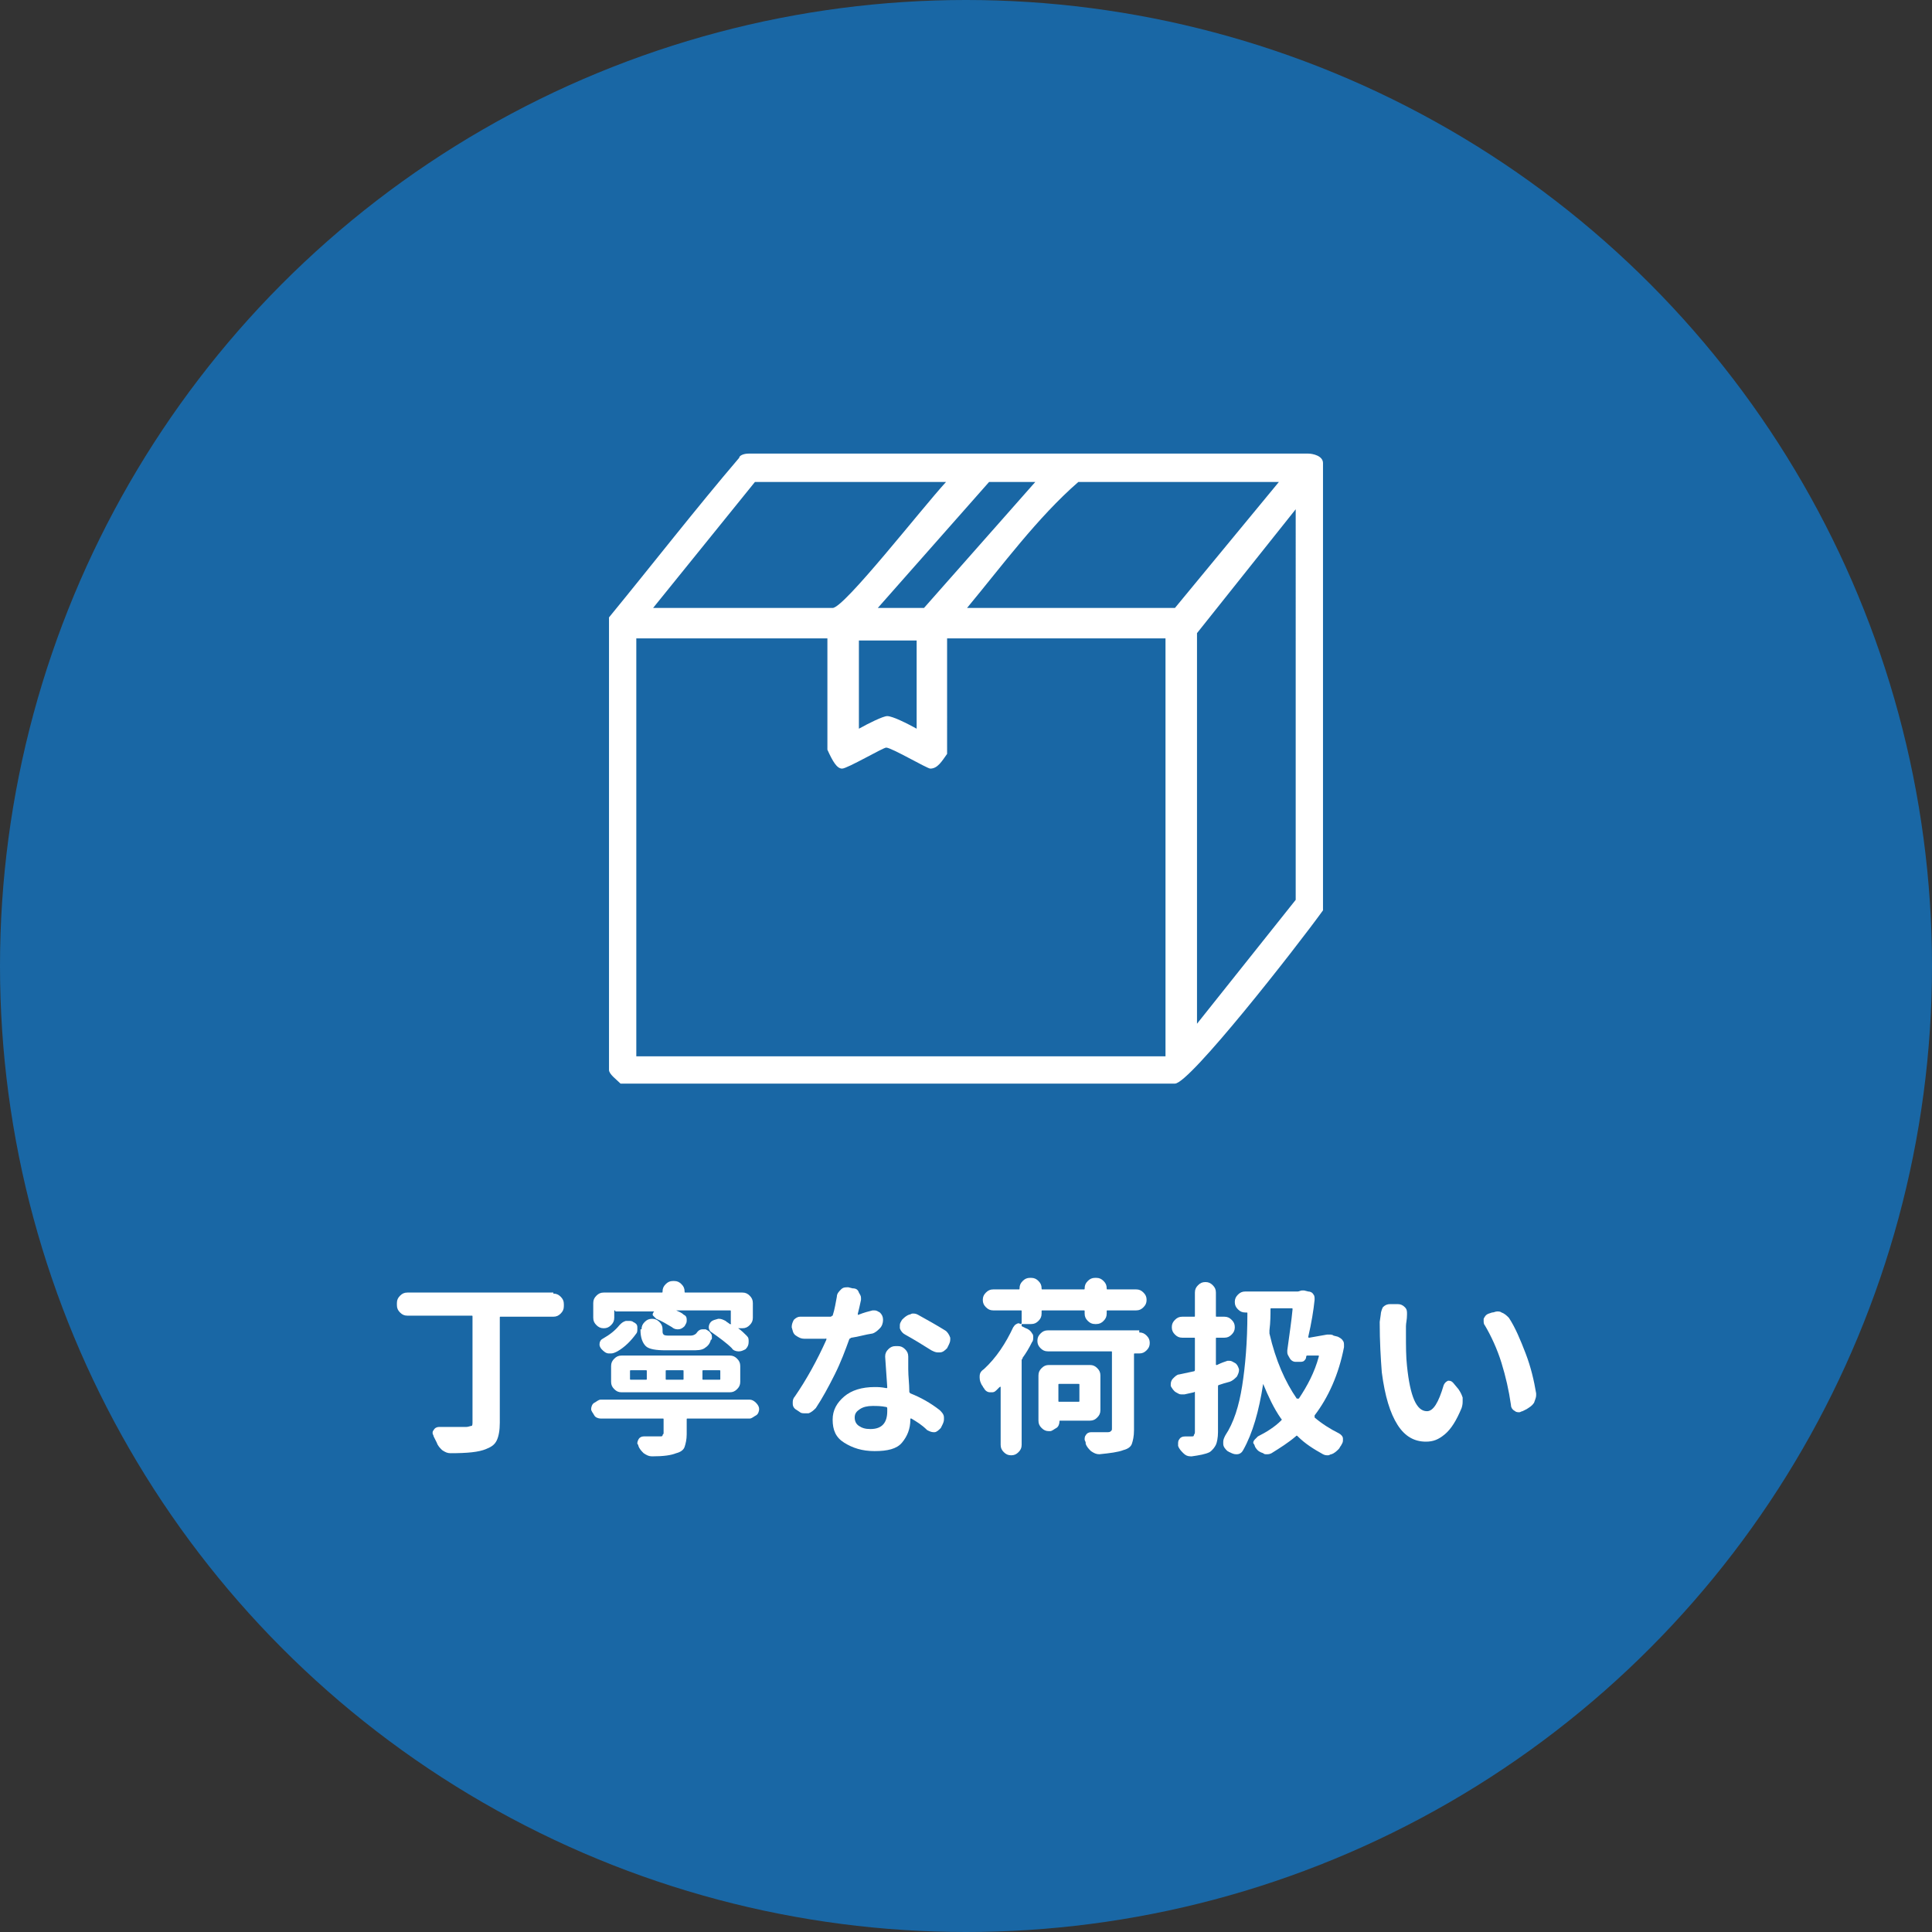
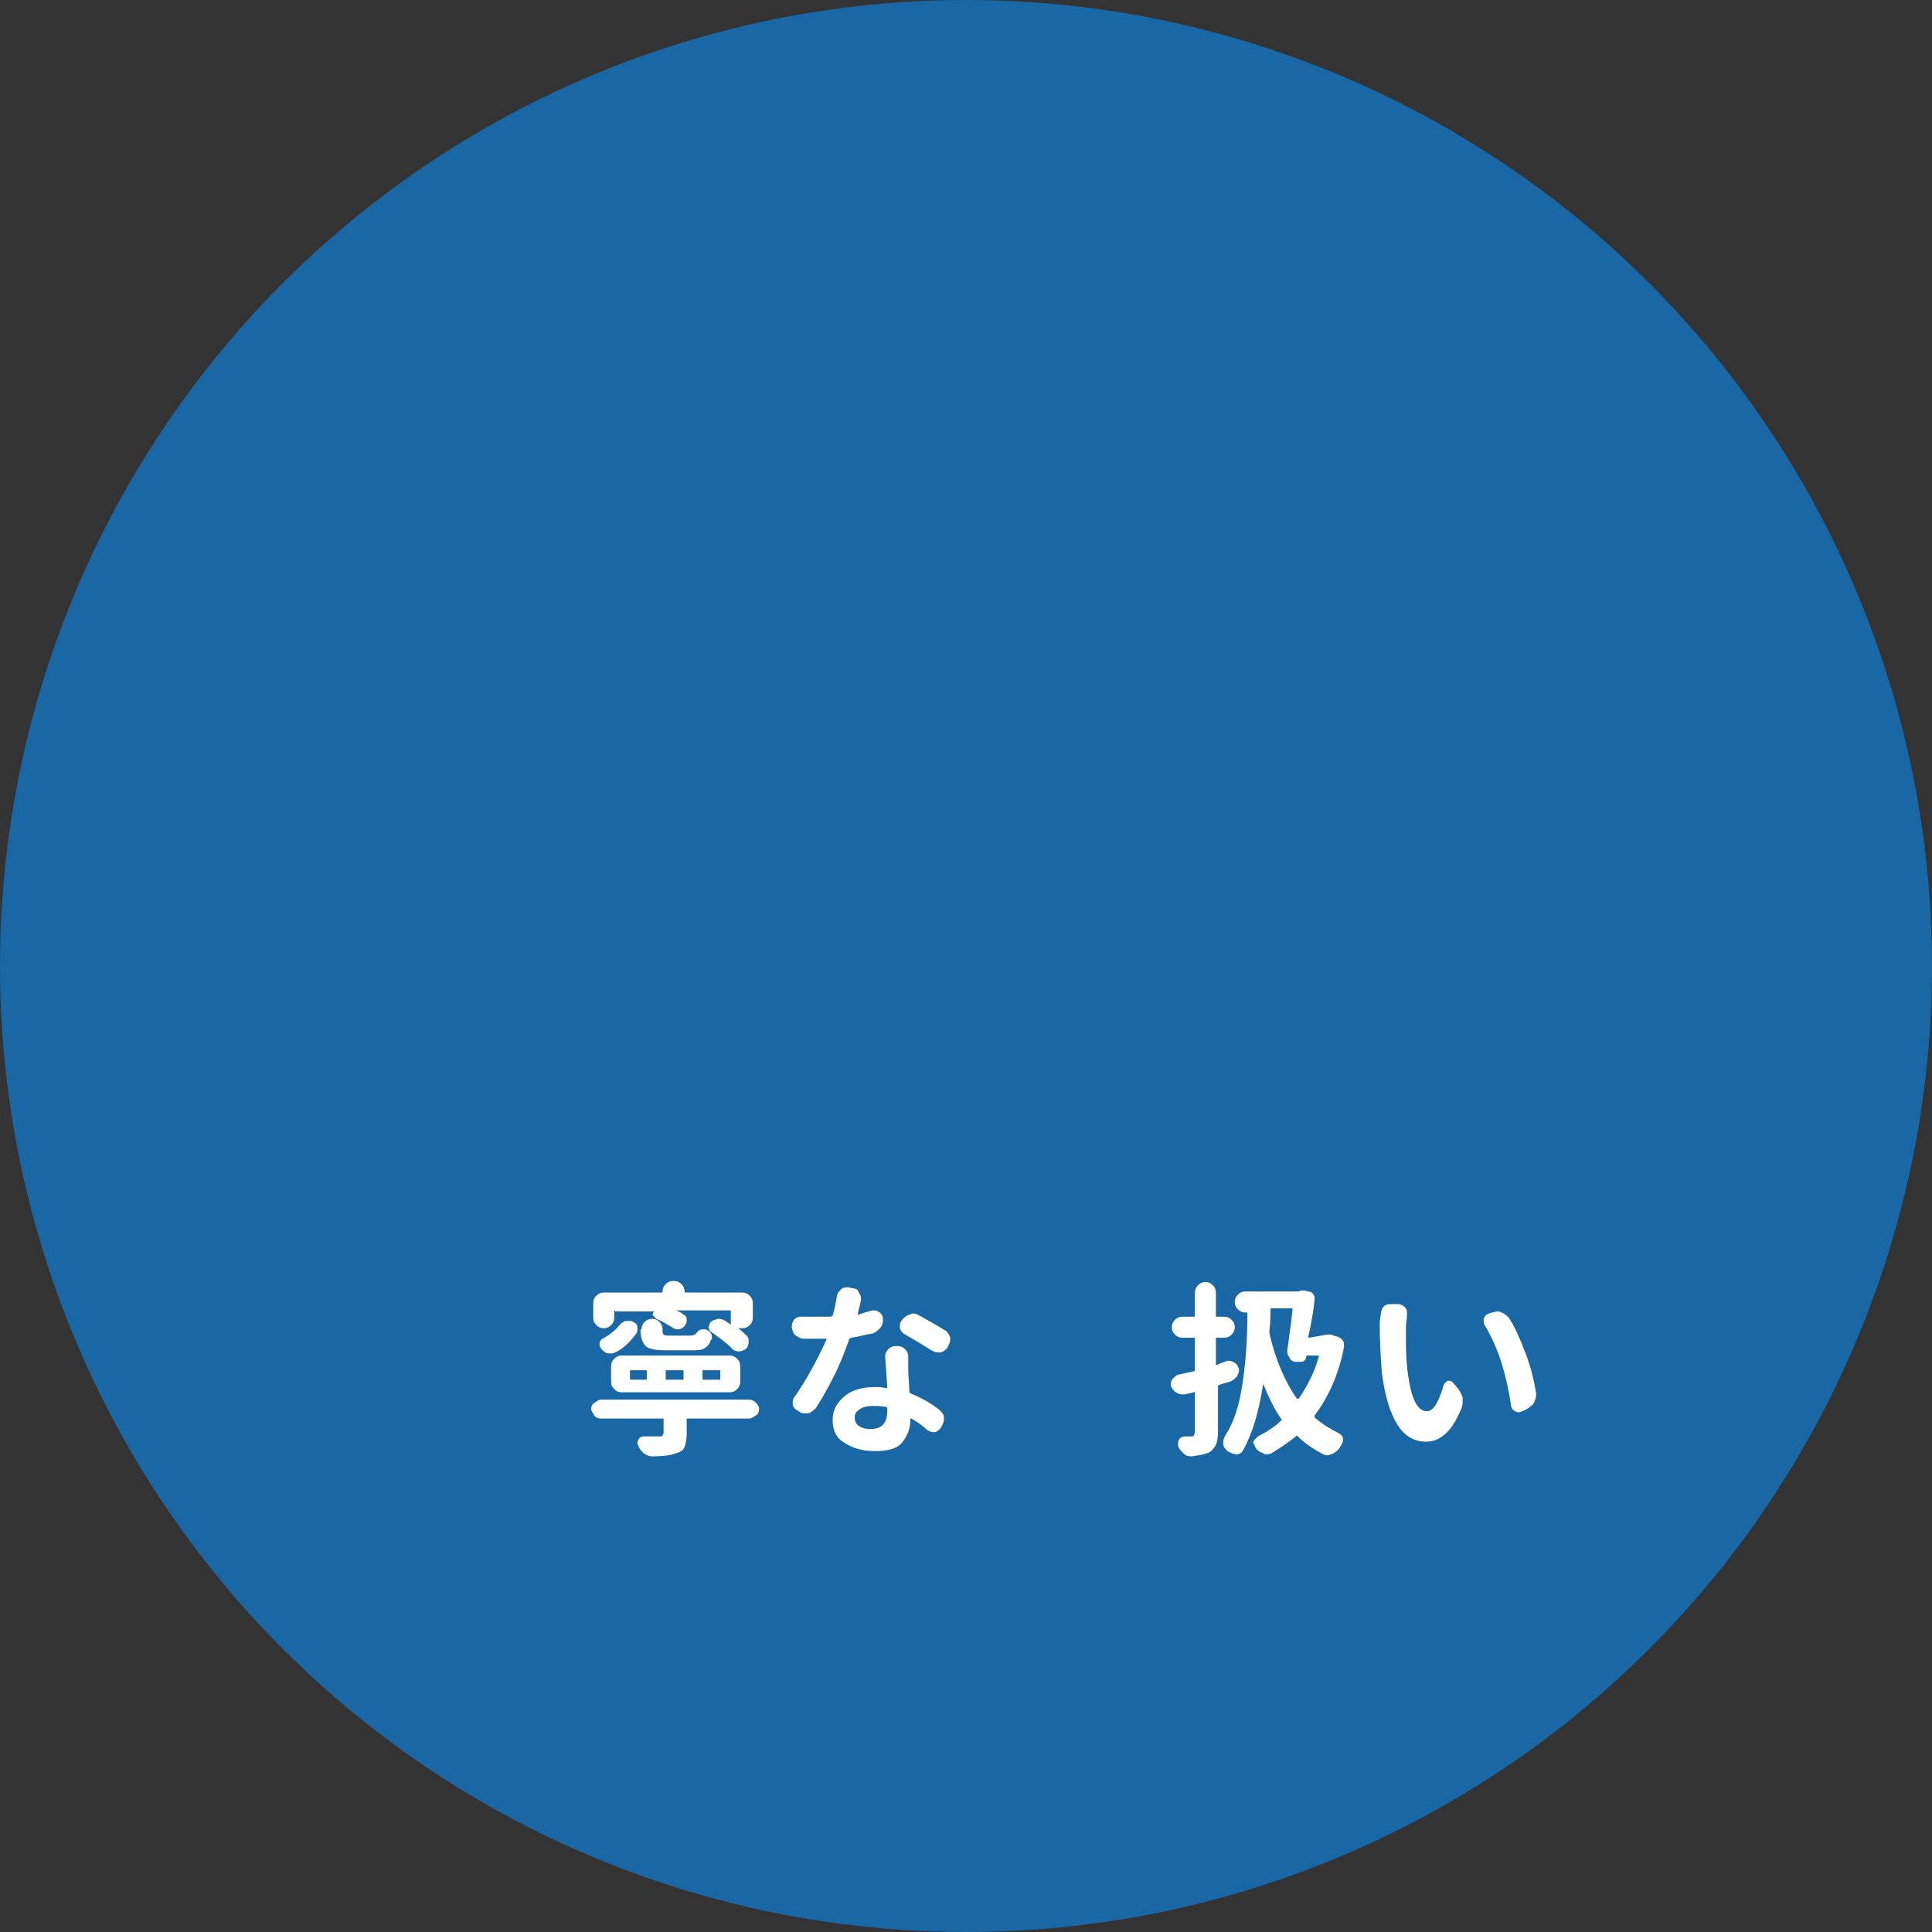
<svg xmlns="http://www.w3.org/2000/svg" version="1.1" id="レイヤー_1" x="0px" y="0px" width="184px" height="184px" viewBox="0 0 184 184" style="enable-background:new 0 0 184 184;" xml:space="preserve">
  <rect x="0" y="0" width="184" height="184" fill="#333333" stroke="none" />
  <style type="text/css">
	.st0{fill-rule:evenodd;clip-rule:evenodd;fill:#1967A5;}
	.st1{fill-rule:evenodd;clip-rule:evenodd;fill:#FFFFFF;}
	.st2{fill:#FFFFFF;}
</style>
  <circle class="st0" cx="92" cy="92" r="92" />
  <g>
-     <path class="st1" d="M87.3,61v8.4c-0.9-0.5-2.3-1.2-2.8-1.2c-0.4,0-1.8,0.7-2.7,1.2V61H87.3z M78.8,60.8v10.6   c0.5,1.1,0.9,1.8,1.4,1.8c0.5,0,3.9-2,4.2-2c0.5,0,3.9,2,4.2,2c0.7,0,1.1-0.7,1.6-1.4V60.8h20.8v39.8H60.6V60.8H78.8z M123.4,85.7   L114,97.5V60.3l9.4-11.8V85.7z M121.8,45.9c-3.2,3.9-6.7,8.1-9.9,12H92.1c3.4-4.1,6.7-8.6,10.6-12H121.8z M98.6,45.9L88,57.9h-4.4   l10.6-12H98.6z M90.1,45.9c-2.3,2.5-9.7,12-10.8,12H62.2l9.7-12H90.1z M124.6,43.2c0.4,0,1.4,0.2,1.4,0.9v42.6   c-2.6,3.6-12.7,16.5-14.1,16.5H59.1c-0.4-0.4-1.1-0.9-1.1-1.3V58.8c4.1-5,8.3-10.4,12.4-15.2c0-0.2,0.4-0.4,0.9-0.4H124.6z" />
-   </g>
+     </g>
  <g>
-     <path class="st2" d="M52.7,123.2c0.3,0,0.5,0.1,0.7,0.3s0.3,0.4,0.3,0.7v0.2c0,0.3-0.1,0.5-0.3,0.7s-0.4,0.3-0.7,0.3h-5   c-0.1,0-0.1,0-0.1,0.1v10c0,0.7-0.1,1.3-0.3,1.7s-0.5,0.6-1,0.8c-0.7,0.3-1.8,0.4-3.4,0.4c0,0,0,0,0,0c-0.3,0-0.5-0.1-0.8-0.3   c-0.2-0.2-0.4-0.4-0.5-0.7c-0.1-0.2-0.2-0.4-0.3-0.6c0-0.1-0.1-0.2-0.1-0.3c0-0.1,0-0.2,0.1-0.3c0.1-0.2,0.3-0.3,0.5-0.3h0   c0.8,0,1.5,0,2,0c0.2,0,0.4,0,0.6,0c0.2,0,0.4-0.1,0.5-0.1s0.1-0.2,0.1-0.4v-10c0-0.1,0-0.1-0.1-0.1h-6.1c-0.3,0-0.5-0.1-0.7-0.3   s-0.3-0.4-0.3-0.7v-0.2c0-0.3,0.1-0.5,0.3-0.7s0.4-0.3,0.7-0.3H52.7z" />
    <path class="st2" d="M71.4,133.3c0.2,0,0.4,0.1,0.6,0.3s0.3,0.4,0.3,0.6s-0.1,0.5-0.3,0.6s-0.4,0.3-0.6,0.3h-5.9   c-0.1,0-0.1,0-0.1,0.1v1.4c0,0.5-0.1,0.9-0.2,1.2s-0.4,0.5-0.8,0.6c-0.5,0.2-1.2,0.3-2.3,0.3h0c-0.3,0-0.5-0.1-0.8-0.3   c-0.2-0.2-0.4-0.4-0.5-0.7c0-0.1-0.1-0.2-0.1-0.2c0-0.1,0-0.2,0.1-0.4c0.1-0.2,0.3-0.3,0.5-0.3h0c0.4,0,0.9,0,1.5,0   c0.2,0,0.3,0,0.3-0.1s0.1-0.1,0.1-0.2v-1.3c0-0.1,0-0.1-0.1-0.1h-5.9c-0.2,0-0.5-0.1-0.6-0.3s-0.3-0.4-0.3-0.6s0.1-0.5,0.3-0.6   s0.4-0.3,0.6-0.3H71.4z M58.6,124.8c-0.1,0-0.1,0-0.1,0.1v0.6c0,0.3-0.1,0.5-0.3,0.7s-0.4,0.3-0.7,0.3s-0.5-0.1-0.7-0.3   s-0.3-0.4-0.3-0.7v-1.4c0-0.3,0.1-0.5,0.3-0.7s0.4-0.3,0.7-0.3h5.5c0.1,0,0.1,0,0.1-0.1v0c0-0.3,0.1-0.5,0.3-0.7s0.4-0.3,0.7-0.3   h0.1c0.3,0,0.5,0.1,0.7,0.3s0.3,0.4,0.3,0.7v0c0,0.1,0,0.1,0.1,0.1h5.4c0.3,0,0.5,0.1,0.7,0.3s0.3,0.4,0.3,0.7v1.4   c0,0.3-0.1,0.5-0.3,0.7s-0.4,0.3-0.7,0.3h-0.4c0,0,0,0,0,0s0,0,0,0c0.3,0.2,0.6,0.5,0.8,0.7c0.2,0.2,0.2,0.3,0.2,0.6   c0,0.3-0.1,0.5-0.3,0.7c-0.2,0.1-0.4,0.2-0.6,0.2c0,0-0.1,0-0.1,0c-0.2,0-0.5-0.1-0.6-0.3c-0.5-0.5-1.2-1-1.9-1.5   c-0.2-0.1-0.3-0.3-0.3-0.5c0-0.2,0.1-0.4,0.2-0.5c0.2-0.2,0.4-0.2,0.7-0.3c0,0,0,0,0.1,0c0.2,0,0.4,0.1,0.6,0.2   c0.1,0.1,0.3,0.2,0.4,0.3c0,0,0,0,0.1,0s0,0,0-0.1v-1.1c0-0.1,0-0.1-0.1-0.1h-5.1c0,0,0,0,0,0s0,0,0,0c0.2,0.1,0.5,0.2,0.7,0.4   c0.2,0.1,0.3,0.2,0.3,0.5c0,0,0,0.1,0,0.1c0,0.2-0.1,0.3-0.2,0.5c-0.2,0.2-0.4,0.3-0.6,0.3c0,0-0.1,0-0.1,0c-0.2,0-0.4-0.1-0.5-0.2   c-0.5-0.3-1-0.6-1.5-0.8c-0.1-0.1-0.2-0.2-0.3-0.3s0-0.3,0.1-0.4c0,0,0,0,0,0s0,0,0,0H58.6z M59,126.2c0.2-0.2,0.3-0.3,0.6-0.4   c0.1,0,0.2,0,0.3,0c0.1,0,0.3,0,0.4,0.1c0.2,0.1,0.4,0.2,0.4,0.5c0,0.1,0,0.2,0,0.2c0,0.1,0,0.3-0.1,0.4c-0.5,0.7-1.1,1.3-1.8,1.7   c-0.2,0.1-0.4,0.2-0.6,0.2c-0.1,0-0.1,0-0.2,0c-0.3,0-0.5-0.2-0.7-0.4c-0.1-0.1-0.2-0.3-0.2-0.4c0,0,0-0.1,0-0.1   c0-0.2,0.1-0.4,0.3-0.5C58.1,127.1,58.6,126.7,59,126.2z M69.5,129.1c0.3,0,0.5,0.1,0.7,0.3s0.3,0.4,0.3,0.7v1.5   c0,0.3-0.1,0.5-0.3,0.7s-0.4,0.3-0.7,0.3H59.2c-0.3,0-0.5-0.1-0.7-0.3s-0.3-0.4-0.3-0.7v-1.5c0-0.3,0.1-0.5,0.3-0.7   s0.4-0.3,0.7-0.3H69.5z M61.5,131.4c0.1,0,0.1,0,0.1-0.1v-0.7c0-0.1,0-0.1-0.1-0.1h-1.4c-0.1,0-0.1,0-0.1,0.1v0.7   c0,0.1,0,0.1,0.1,0.1H61.5z M61.1,126.6c0-0.3,0.1-0.5,0.3-0.7s0.4-0.3,0.7-0.3s0.5,0.1,0.7,0.3s0.3,0.4,0.3,0.7v0.1   c0,0.2,0,0.3,0.1,0.4s0.3,0.1,0.6,0.1h2c0.2,0,0.4-0.1,0.5-0.2c0.2-0.3,0.4-0.4,0.6-0.4c0.1,0,0.1,0,0.2,0c0,0,0.1,0,0.1,0   c0.2,0.1,0.4,0.2,0.5,0.4c0.1,0.1,0.1,0.2,0.1,0.4c0,0.1,0,0.2-0.1,0.2c-0.1,0.4-0.3,0.6-0.6,0.8s-0.7,0.2-1.2,0.2h-2.5   c-0.9,0-1.6-0.1-1.9-0.4c-0.3-0.3-0.5-0.8-0.5-1.5V126.6z M65,131.4c0.1,0,0.1,0,0.1-0.1v-0.7c0-0.1,0-0.1-0.1-0.1h-1.5   c-0.1,0-0.1,0-0.1,0.1v0.7c0,0.1,0,0.1,0.1,0.1H65z M68.5,131.4c0.1,0,0.1,0,0.1-0.1v-0.7c0-0.1,0-0.1-0.1-0.1H67   c-0.1,0-0.1,0-0.1,0.1v0.7c0,0.1,0,0.1,0.1,0.1H68.5z" />
    <path class="st2" d="M83.1,124.8c0.1,0,0.1,0,0.2,0c0.2,0,0.3,0.1,0.5,0.2c0.2,0.2,0.3,0.4,0.3,0.7c0,0.3-0.1,0.6-0.3,0.8   s-0.4,0.4-0.7,0.5c-0.7,0.1-1.3,0.3-2,0.4c-0.1,0-0.1,0.1-0.2,0.1c-0.4,1.1-0.8,2.2-1.4,3.4s-1.2,2.3-1.8,3.2   c-0.2,0.2-0.4,0.4-0.7,0.5c-0.1,0-0.2,0-0.3,0c-0.2,0-0.4,0-0.5-0.1l-0.3-0.2c-0.2-0.1-0.4-0.3-0.4-0.6c0-0.1,0-0.1,0-0.2   c0-0.2,0.1-0.4,0.2-0.5c1.1-1.6,2.1-3.4,3-5.4c0,0,0,0,0-0.1s0,0-0.1,0c-0.2,0-0.4,0-0.8,0c-0.4,0-0.8,0-1.2,0   c-0.3,0-0.5-0.1-0.8-0.3s-0.3-0.5-0.4-0.8v0c0-0.3,0.1-0.5,0.2-0.7c0.2-0.2,0.4-0.3,0.6-0.3c0,0,0,0,0.1,0c0.5,0,0.9,0,1.3,0   c0.5,0,1,0,1.5,0c0.1,0,0.1-0.1,0.2-0.1c0.2-0.6,0.3-1.3,0.4-1.8c0-0.3,0.2-0.5,0.4-0.7c0.2-0.2,0.4-0.2,0.6-0.2c0,0,0.1,0,0.1,0   l0.4,0.1c0.3,0,0.5,0.1,0.6,0.4c0.1,0.2,0.2,0.3,0.2,0.5c0,0.1,0,0.1,0,0.2c-0.1,0.5-0.2,0.9-0.3,1.3c0,0,0,0,0,0.1s0,0,0.1,0   C82.3,125,82.7,124.9,83.1,124.8z M84.3,129.2c0-0.3,0.1-0.5,0.3-0.7c0.2-0.2,0.4-0.3,0.7-0.3h0.2c0.3,0,0.5,0.1,0.7,0.3   s0.3,0.4,0.3,0.7c0,0,0,0.4,0,1.2c0,0.7,0.1,1.4,0.1,2.1c0,0.1,0,0.1,0.1,0.2c1,0.4,1.9,0.9,2.8,1.6c0.2,0.2,0.4,0.4,0.4,0.7   c0,0.1,0,0.1,0,0.2c0,0.2-0.1,0.4-0.2,0.6l-0.1,0.2c-0.2,0.2-0.4,0.4-0.6,0.4c0,0-0.1,0-0.1,0c-0.2,0-0.4-0.1-0.6-0.2   c-0.5-0.5-1-0.8-1.5-1.1c0,0-0.1,0-0.1,0s0,0,0,0.1v0c0,0.9-0.3,1.6-0.8,2.2s-1.4,0.8-2.6,0.8c-1.2,0-2.1-0.3-2.9-0.8   s-1.1-1.2-1.1-2.2c0-0.9,0.4-1.6,1.1-2.2s1.7-0.9,2.9-0.9c0.3,0,0.6,0,1.1,0.1c0.1,0,0.1,0,0.1-0.1L84.3,129.2z M84.5,134.4v-0.2   c0-0.1,0-0.2-0.1-0.2c-0.5-0.1-0.9-0.1-1.3-0.1c-0.5,0-0.9,0.1-1.2,0.3s-0.5,0.4-0.5,0.8c0,0.3,0.1,0.6,0.4,0.8s0.6,0.3,1.1,0.3   C84,136.1,84.5,135.5,84.5,134.4z M90,126.7c0.2,0.1,0.4,0.4,0.5,0.7c0,0.1,0,0.1,0,0.2c0,0.2-0.1,0.4-0.2,0.6l-0.1,0.2   c-0.2,0.2-0.4,0.4-0.7,0.4c-0.1,0-0.1,0-0.2,0c-0.2,0-0.4-0.1-0.6-0.2c-0.8-0.5-1.6-1-2.5-1.5c-0.2-0.1-0.4-0.3-0.5-0.6   c0-0.1,0-0.2,0-0.3c0-0.2,0.1-0.3,0.2-0.5l0,0c0.2-0.2,0.4-0.4,0.7-0.5c0.1,0,0.2-0.1,0.3-0.1c0.2,0,0.3,0,0.5,0.1   C88.3,125.7,89.2,126.2,90,126.7z" />
-     <path class="st2" d="M97.3,126.3C97.3,126.3,97.3,126.3,97.3,126.3C97.3,126.3,97.3,126.3,97.3,126.3l0.4,0.2   c0.3,0.1,0.5,0.3,0.6,0.5c0.1,0.1,0.1,0.2,0.1,0.4c0,0.1,0,0.3-0.1,0.4c-0.3,0.6-0.6,1.1-0.9,1.5c0,0.1-0.1,0.2-0.1,0.2v8.1   c0,0.3-0.1,0.5-0.3,0.7s-0.4,0.3-0.7,0.3h0c-0.3,0-0.5-0.1-0.7-0.3s-0.3-0.4-0.3-0.7v-5.4c0,0,0,0,0-0.1s0,0-0.1,0   c-0.1,0.1-0.2,0.2-0.3,0.3c-0.2,0.2-0.3,0.2-0.5,0.2c0,0-0.1,0-0.1,0c-0.3,0-0.5-0.2-0.6-0.4c-0.1-0.1-0.1-0.2-0.2-0.3   c-0.1-0.2-0.2-0.4-0.2-0.7c0,0,0-0.1,0-0.1c0-0.3,0.1-0.5,0.4-0.7c1.2-1.1,2.1-2.5,2.8-4c0.1-0.1,0.1-0.2,0.3-0.3s0.2-0.1,0.4,0   c0,0,0.1,0,0.1-0.1v-1.1c0-0.1,0-0.1-0.1-0.1h-2.6c-0.3,0-0.5-0.1-0.7-0.3s-0.3-0.4-0.3-0.7s0.1-0.5,0.3-0.7s0.4-0.3,0.7-0.3H97   c0.1,0,0.1,0,0.1-0.1c0-0.3,0.1-0.5,0.3-0.7s0.4-0.3,0.7-0.3h0.1c0.3,0,0.5,0.1,0.7,0.3s0.3,0.4,0.3,0.7c0,0.1,0,0.1,0.1,0.1h3.9   c0.1,0,0.1,0,0.1-0.1c0-0.3,0.1-0.5,0.3-0.7s0.4-0.3,0.7-0.3h0.1c0.3,0,0.5,0.1,0.7,0.3s0.3,0.4,0.3,0.7c0,0.1,0,0.1,0.1,0.1h2.7   c0.3,0,0.5,0.1,0.7,0.3s0.3,0.4,0.3,0.7s-0.1,0.5-0.3,0.7s-0.4,0.3-0.7,0.3h-2.7c-0.1,0-0.1,0-0.1,0.1v0.2c0,0.3-0.1,0.5-0.3,0.7   s-0.4,0.3-0.7,0.3h-0.1c-0.3,0-0.5-0.1-0.7-0.3s-0.3-0.4-0.3-0.7v-0.2c0-0.1,0-0.1-0.1-0.1h-3.9c-0.1,0-0.1,0-0.1,0.1v0.2   c0,0.3-0.1,0.5-0.3,0.7s-0.4,0.3-0.7,0.3H97.3z M108.5,126.9c0.3,0,0.5,0.1,0.7,0.3s0.3,0.4,0.3,0.7c0,0.3-0.1,0.5-0.3,0.7   s-0.4,0.3-0.7,0.3h-0.4c-0.1,0-0.1,0-0.1,0.1v7.2c0,0.6-0.1,1-0.2,1.3s-0.4,0.5-0.8,0.6c-0.5,0.2-1.3,0.3-2.3,0.4c0,0,0,0,0,0   c-0.3,0-0.5-0.1-0.8-0.3c-0.2-0.2-0.4-0.4-0.5-0.7c0,0,0,0,0-0.1c0-0.1-0.1-0.2-0.1-0.3c0-0.1,0-0.3,0.1-0.4   c0.1-0.2,0.3-0.3,0.5-0.3h0c0.5,0,1,0,1.5,0c0.2,0,0.3,0,0.4-0.1s0.1-0.1,0.1-0.3v-7.2c0-0.1,0-0.1-0.1-0.1h-6   c-0.3,0-0.5-0.1-0.7-0.3s-0.3-0.4-0.3-0.7c0-0.3,0.1-0.5,0.3-0.7s0.4-0.3,0.7-0.3H108.5z M104.8,134.3c0,0.3-0.1,0.5-0.3,0.7   s-0.4,0.3-0.7,0.3h-2.8c-0.1,0-0.1,0-0.1,0.1c0,0.2-0.1,0.5-0.3,0.6s-0.4,0.3-0.6,0.3h-0.1c-0.3,0-0.5-0.1-0.7-0.3   s-0.3-0.4-0.3-0.7v-4.3c0-0.3,0.1-0.5,0.3-0.7s0.4-0.3,0.7-0.3h3.9c0.3,0,0.5,0.1,0.7,0.3s0.3,0.4,0.3,0.7V134.3z M102.8,131.9   c0-0.1,0-0.1-0.1-0.1h-1.8c-0.1,0-0.1,0-0.1,0.1v1.5c0,0.1,0,0.1,0.1,0.1h1.8c0.1,0,0.1,0,0.1-0.1V131.9z" />
    <path class="st2" d="M116.9,129.6c0.1,0,0.1,0,0.2,0c0.2,0,0.3,0.1,0.5,0.2c0.2,0.1,0.3,0.3,0.4,0.6c0,0,0,0.1,0,0.1   c0,0.2-0.1,0.4-0.2,0.6c-0.2,0.2-0.4,0.4-0.7,0.5c-0.4,0.1-0.7,0.2-1,0.3c-0.1,0-0.1,0.1-0.1,0.2v4.3c0,0.5-0.1,1-0.2,1.2   s-0.3,0.5-0.6,0.7c-0.4,0.2-1,0.3-1.7,0.4c0,0,0,0-0.1,0c-0.3,0-0.5-0.1-0.7-0.3c-0.2-0.2-0.4-0.4-0.5-0.7c0-0.1,0-0.1,0-0.2   c0-0.1,0-0.3,0.1-0.4c0.1-0.2,0.3-0.3,0.6-0.3h0c0.2,0,0.4,0,0.6,0c0.1,0,0.2,0,0.2-0.1s0.1-0.1,0.1-0.3v-3.7c0,0,0,0,0-0.1   s-0.1,0-0.1,0l-0.9,0.2c-0.1,0-0.2,0-0.3,0c-0.2,0-0.3-0.1-0.5-0.2c-0.2-0.1-0.4-0.4-0.5-0.6l0,0c0-0.1,0-0.2,0-0.2   c0-0.2,0.1-0.4,0.2-0.5c0.2-0.2,0.4-0.4,0.6-0.4c0.5-0.1,0.9-0.2,1.4-0.3c0.1,0,0.1-0.1,0.1-0.2v-2.9c0-0.1,0-0.1-0.1-0.1h-1.1   c-0.3,0-0.5-0.1-0.7-0.3s-0.3-0.4-0.3-0.7s0.1-0.5,0.3-0.7s0.4-0.3,0.7-0.3h1.1c0.1,0,0.1,0,0.1-0.1v-2.2c0-0.3,0.1-0.5,0.3-0.7   s0.4-0.3,0.7-0.3h0c0.3,0,0.5,0.1,0.7,0.3s0.3,0.4,0.3,0.7v2.2c0,0.1,0,0.1,0.1,0.1h0.7c0.3,0,0.5,0.1,0.7,0.3s0.3,0.4,0.3,0.7   s-0.1,0.5-0.3,0.7s-0.4,0.3-0.7,0.3h-0.7c-0.1,0-0.1,0-0.1,0.1v2.4c0,0.1,0,0.1,0.1,0.1C116.3,129.8,116.6,129.7,116.9,129.6z    M126.4,127.1c0.1,0,0.2,0,0.2,0c0.1,0,0.3,0,0.4,0.1l0.4,0.1c0.2,0.1,0.4,0.2,0.5,0.4c0.1,0.1,0.1,0.3,0.1,0.4c0,0,0,0.1,0,0.2   c-0.5,2.6-1.5,4.8-2.8,6.5c0,0.1,0,0.1,0,0.2c0.7,0.6,1.5,1.1,2.3,1.5c0.2,0.1,0.4,0.3,0.4,0.5c0,0.1,0,0.1,0,0.2   c0,0.2-0.1,0.3-0.2,0.5c-0.1,0.1-0.1,0.2-0.2,0.3c-0.2,0.2-0.4,0.4-0.7,0.5c-0.1,0-0.2,0.1-0.3,0.1c-0.2,0-0.3,0-0.5-0.1   c-0.9-0.5-1.7-1-2.4-1.7c-0.1-0.1-0.1-0.1-0.2,0c-0.7,0.6-1.5,1.1-2.3,1.6c-0.2,0.1-0.3,0.1-0.5,0.1c-0.1,0-0.2,0-0.3-0.1   c-0.3-0.1-0.5-0.2-0.7-0.5c-0.1-0.1-0.1-0.3-0.2-0.4s0-0.3,0.1-0.4s0.2-0.2,0.3-0.3c0.8-0.4,1.6-0.9,2.2-1.5c0.1-0.1,0.1-0.1,0-0.2   c-0.7-1-1.2-2.1-1.7-3.3c0,0,0,0,0,0s0,0,0,0c-0.4,2.6-1,4.7-1.9,6.3c-0.1,0.2-0.3,0.4-0.6,0.4c0,0-0.1,0-0.1,0   c-0.2,0-0.4-0.1-0.6-0.2c-0.1,0-0.1-0.1-0.2-0.1c-0.2-0.2-0.4-0.4-0.4-0.7c0-0.1,0-0.1,0-0.2c0-0.2,0.1-0.4,0.2-0.6   c0.8-1.2,1.3-2.8,1.6-4.7s0.5-4.2,0.5-6.9c0-0.1,0-0.1-0.1-0.1h-0.1c-0.3,0-0.5-0.1-0.7-0.3s-0.3-0.4-0.3-0.7s0.1-0.5,0.3-0.7   s0.4-0.3,0.7-0.3h4.9c0,0,0,0,0.1,0c0.1,0,0.3-0.1,0.4-0.1c0.1,0,0.1,0,0.2,0l0.4,0.1c0.2,0,0.4,0.1,0.5,0.3   c0.1,0.1,0.1,0.3,0.1,0.4c0,0,0,0.1,0,0.1c-0.1,1-0.3,2.2-0.6,3.5c0,0.1,0,0.1,0.1,0.1L126.4,127.1   C126.3,127.1,126.3,127.1,126.4,127.1z M123.1,124.7c0-0.1,0-0.1-0.1-0.1h-1.9c-0.1,0-0.1,0-0.1,0.1c0,0.5,0,1.2-0.1,2   c0,0.1,0,0.2,0,0.3c0.6,2.6,1.5,4.6,2.6,6.2c0,0,0.1,0,0.1,0s0.1,0,0.1,0c0.8-1.2,1.5-2.5,1.9-4c0,0,0-0.1,0-0.1s0,0-0.1,0h-1   c0,0-0.1,0-0.1,0.1c0,0.2-0.1,0.3-0.2,0.4s-0.3,0.1-0.4,0.1l-0.4,0c-0.3,0-0.5-0.2-0.6-0.4c-0.1-0.2-0.2-0.3-0.2-0.5   c0-0.1,0-0.1,0-0.2C122.8,127.1,123,125.8,123.1,124.7z" />
    <path class="st2" d="M131.5,125.2c0-0.2,0.1-0.5,0.2-0.7c0.2-0.2,0.4-0.3,0.7-0.3h0h0.7c0.3,0,0.5,0.1,0.7,0.3   c0.2,0.2,0.2,0.4,0.2,0.6c0,0,0,0.1,0,0.1c0,0.5-0.1,0.8-0.1,1.1c0,0.3,0,0.5,0,0.8c0,1.1,0,2.1,0.1,3c0.3,2.9,0.9,4.3,1.9,4.3   c0.6,0,1.1-0.8,1.6-2.5c0.1-0.2,0.2-0.3,0.4-0.4c0,0,0.1,0,0.1,0c0.2,0,0.3,0.1,0.4,0.2l0.5,0.6c0.2,0.3,0.3,0.5,0.4,0.8   c0,0.1,0,0.2,0,0.3c0,0.2,0,0.4-0.1,0.7c-0.5,1.2-1,2-1.6,2.5s-1.1,0.7-1.8,0.7c-1.1,0-2-0.5-2.7-1.6s-1.2-2.7-1.5-5   c-0.1-1.3-0.2-2.9-0.2-4.8L131.5,125.2z M141.4,126.2c-0.1-0.1-0.1-0.3-0.1-0.4c0-0.1,0-0.2,0-0.2c0.1-0.2,0.2-0.4,0.5-0.5l0.3-0.1   c0.2,0,0.3-0.1,0.5-0.1c0.1,0,0.3,0,0.4,0.1c0.3,0.1,0.5,0.3,0.7,0.5c0.6,0.9,1.1,2.1,1.6,3.4c0.5,1.3,0.8,2.6,1,3.8   c0,0.1,0,0.1,0,0.2c0,0.2-0.1,0.4-0.2,0.7c-0.2,0.3-0.4,0.4-0.7,0.6l-0.4,0.2c-0.1,0-0.2,0.1-0.3,0.1c-0.1,0-0.3,0-0.4-0.1   c-0.2-0.1-0.4-0.3-0.4-0.6c-0.2-1.4-0.5-2.7-0.9-4S142,127.2,141.4,126.2z" />
  </g>
</svg>